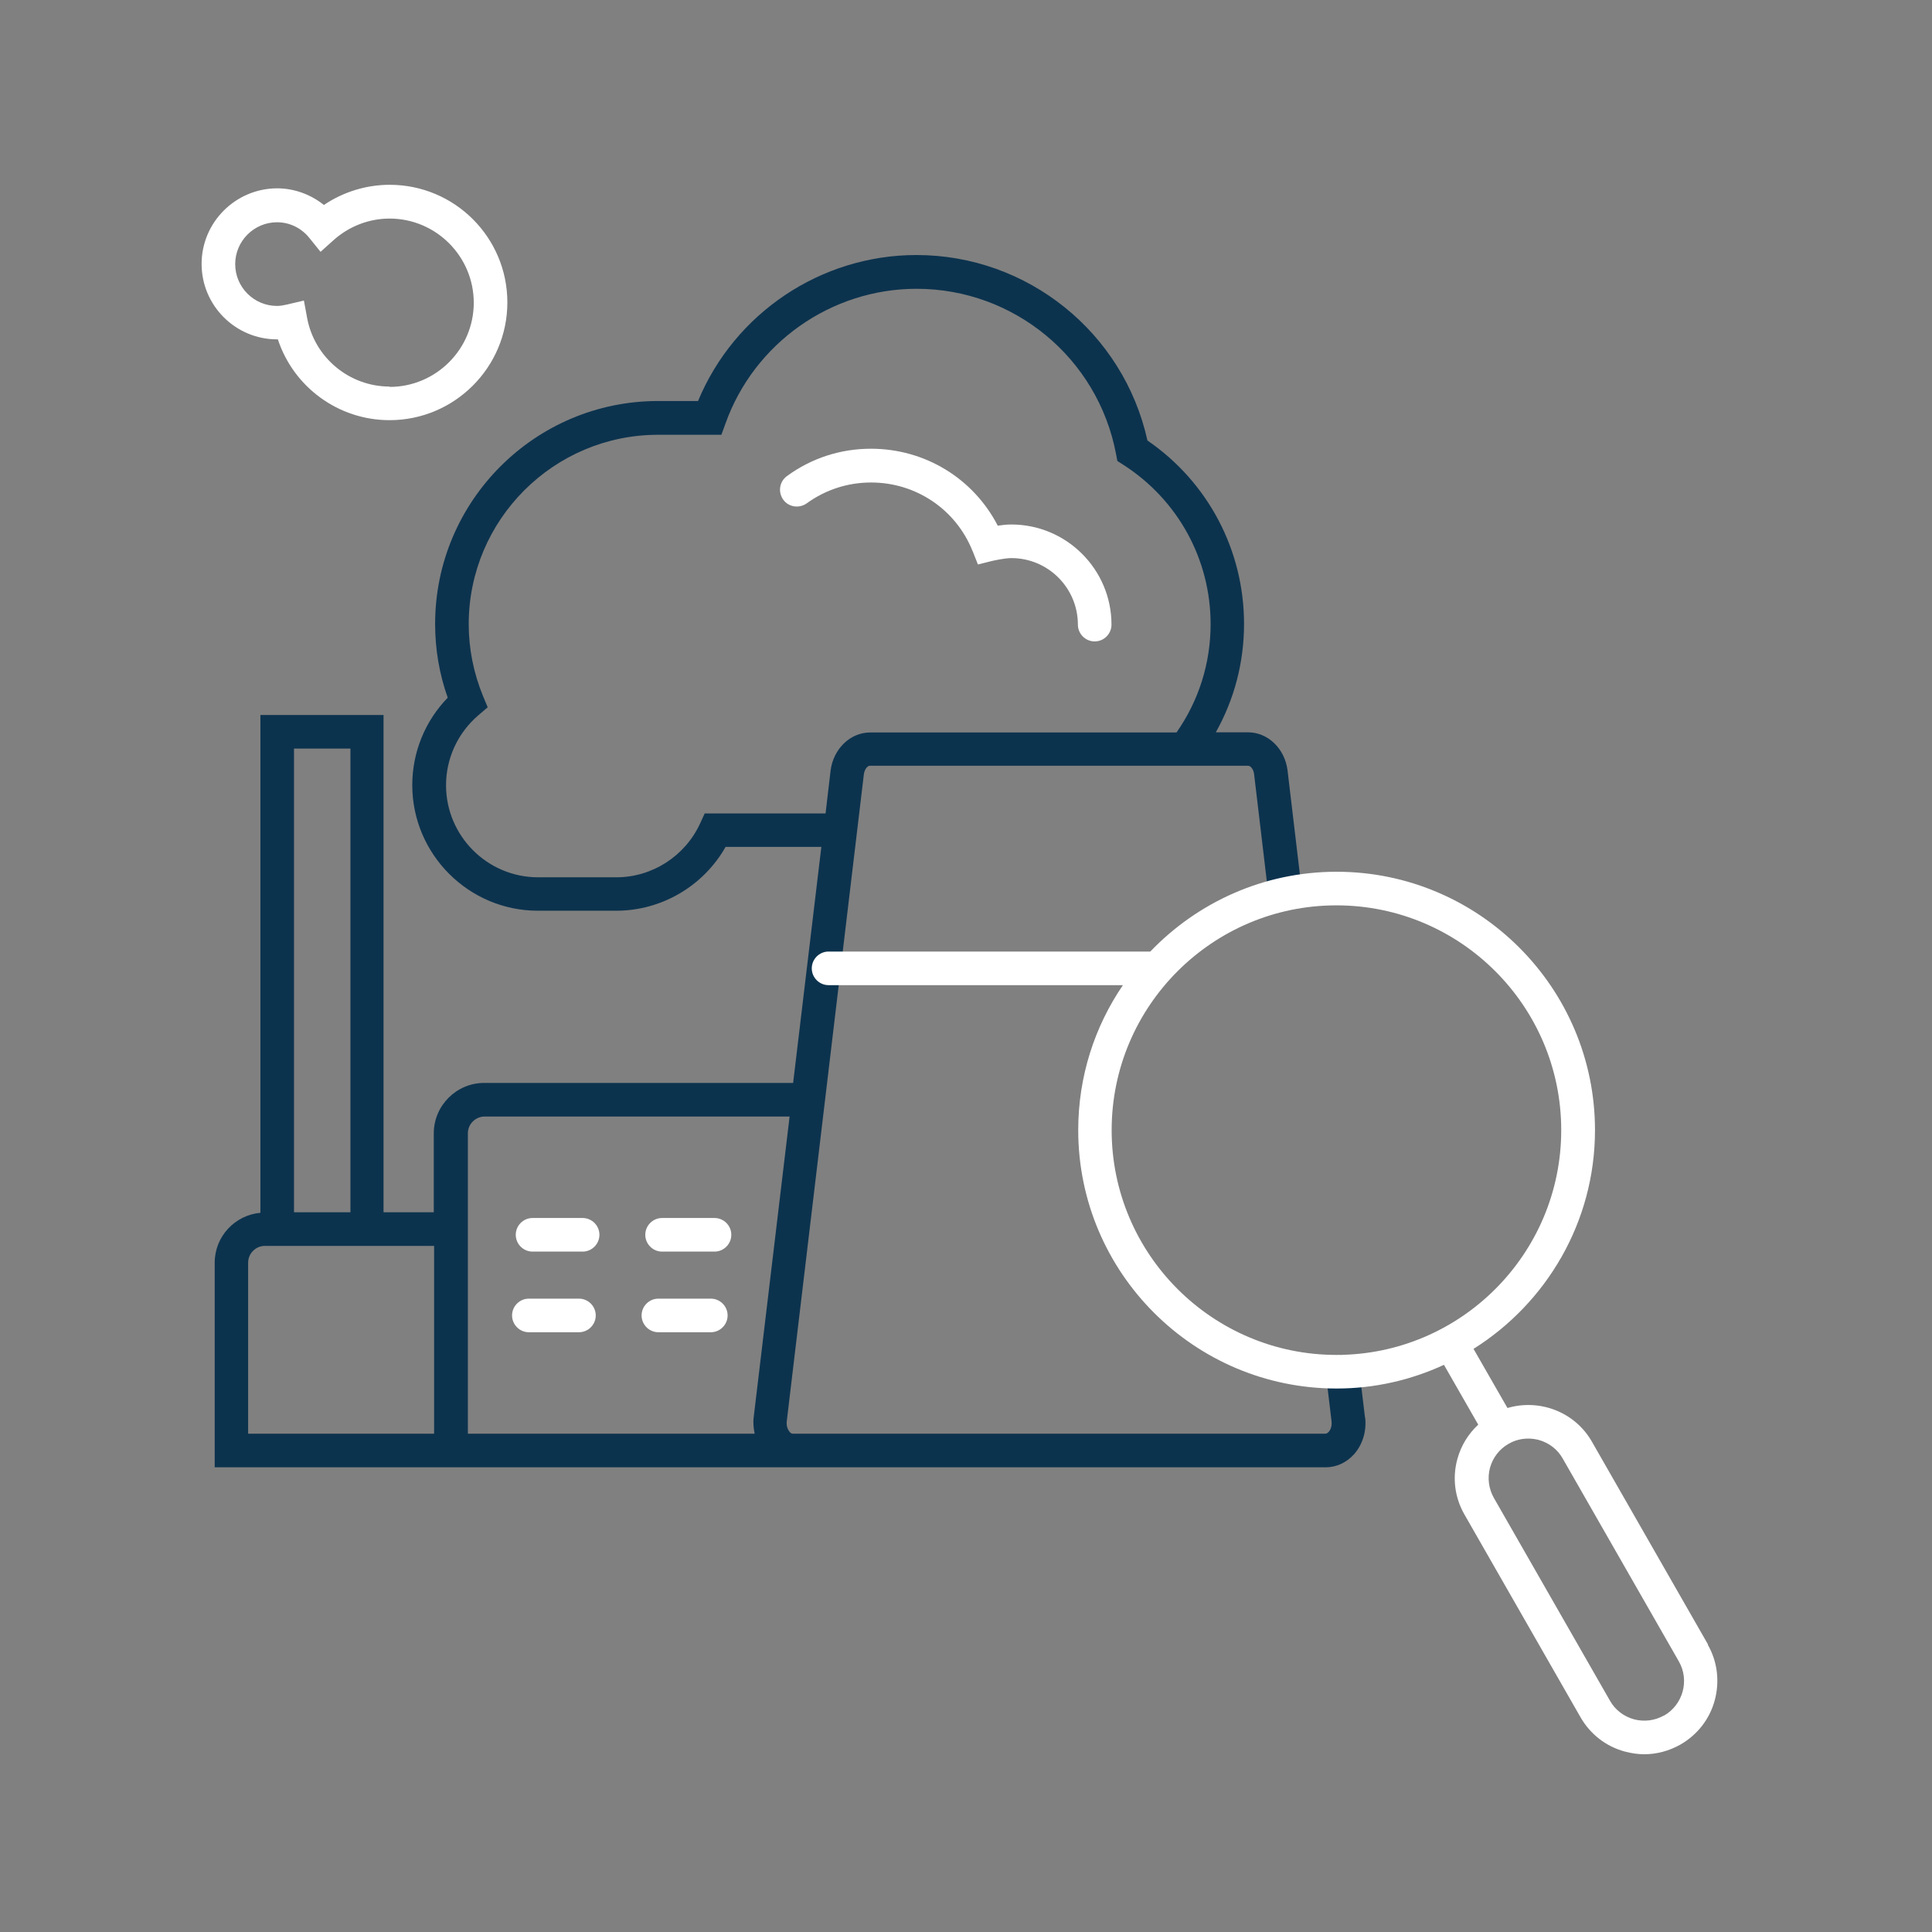
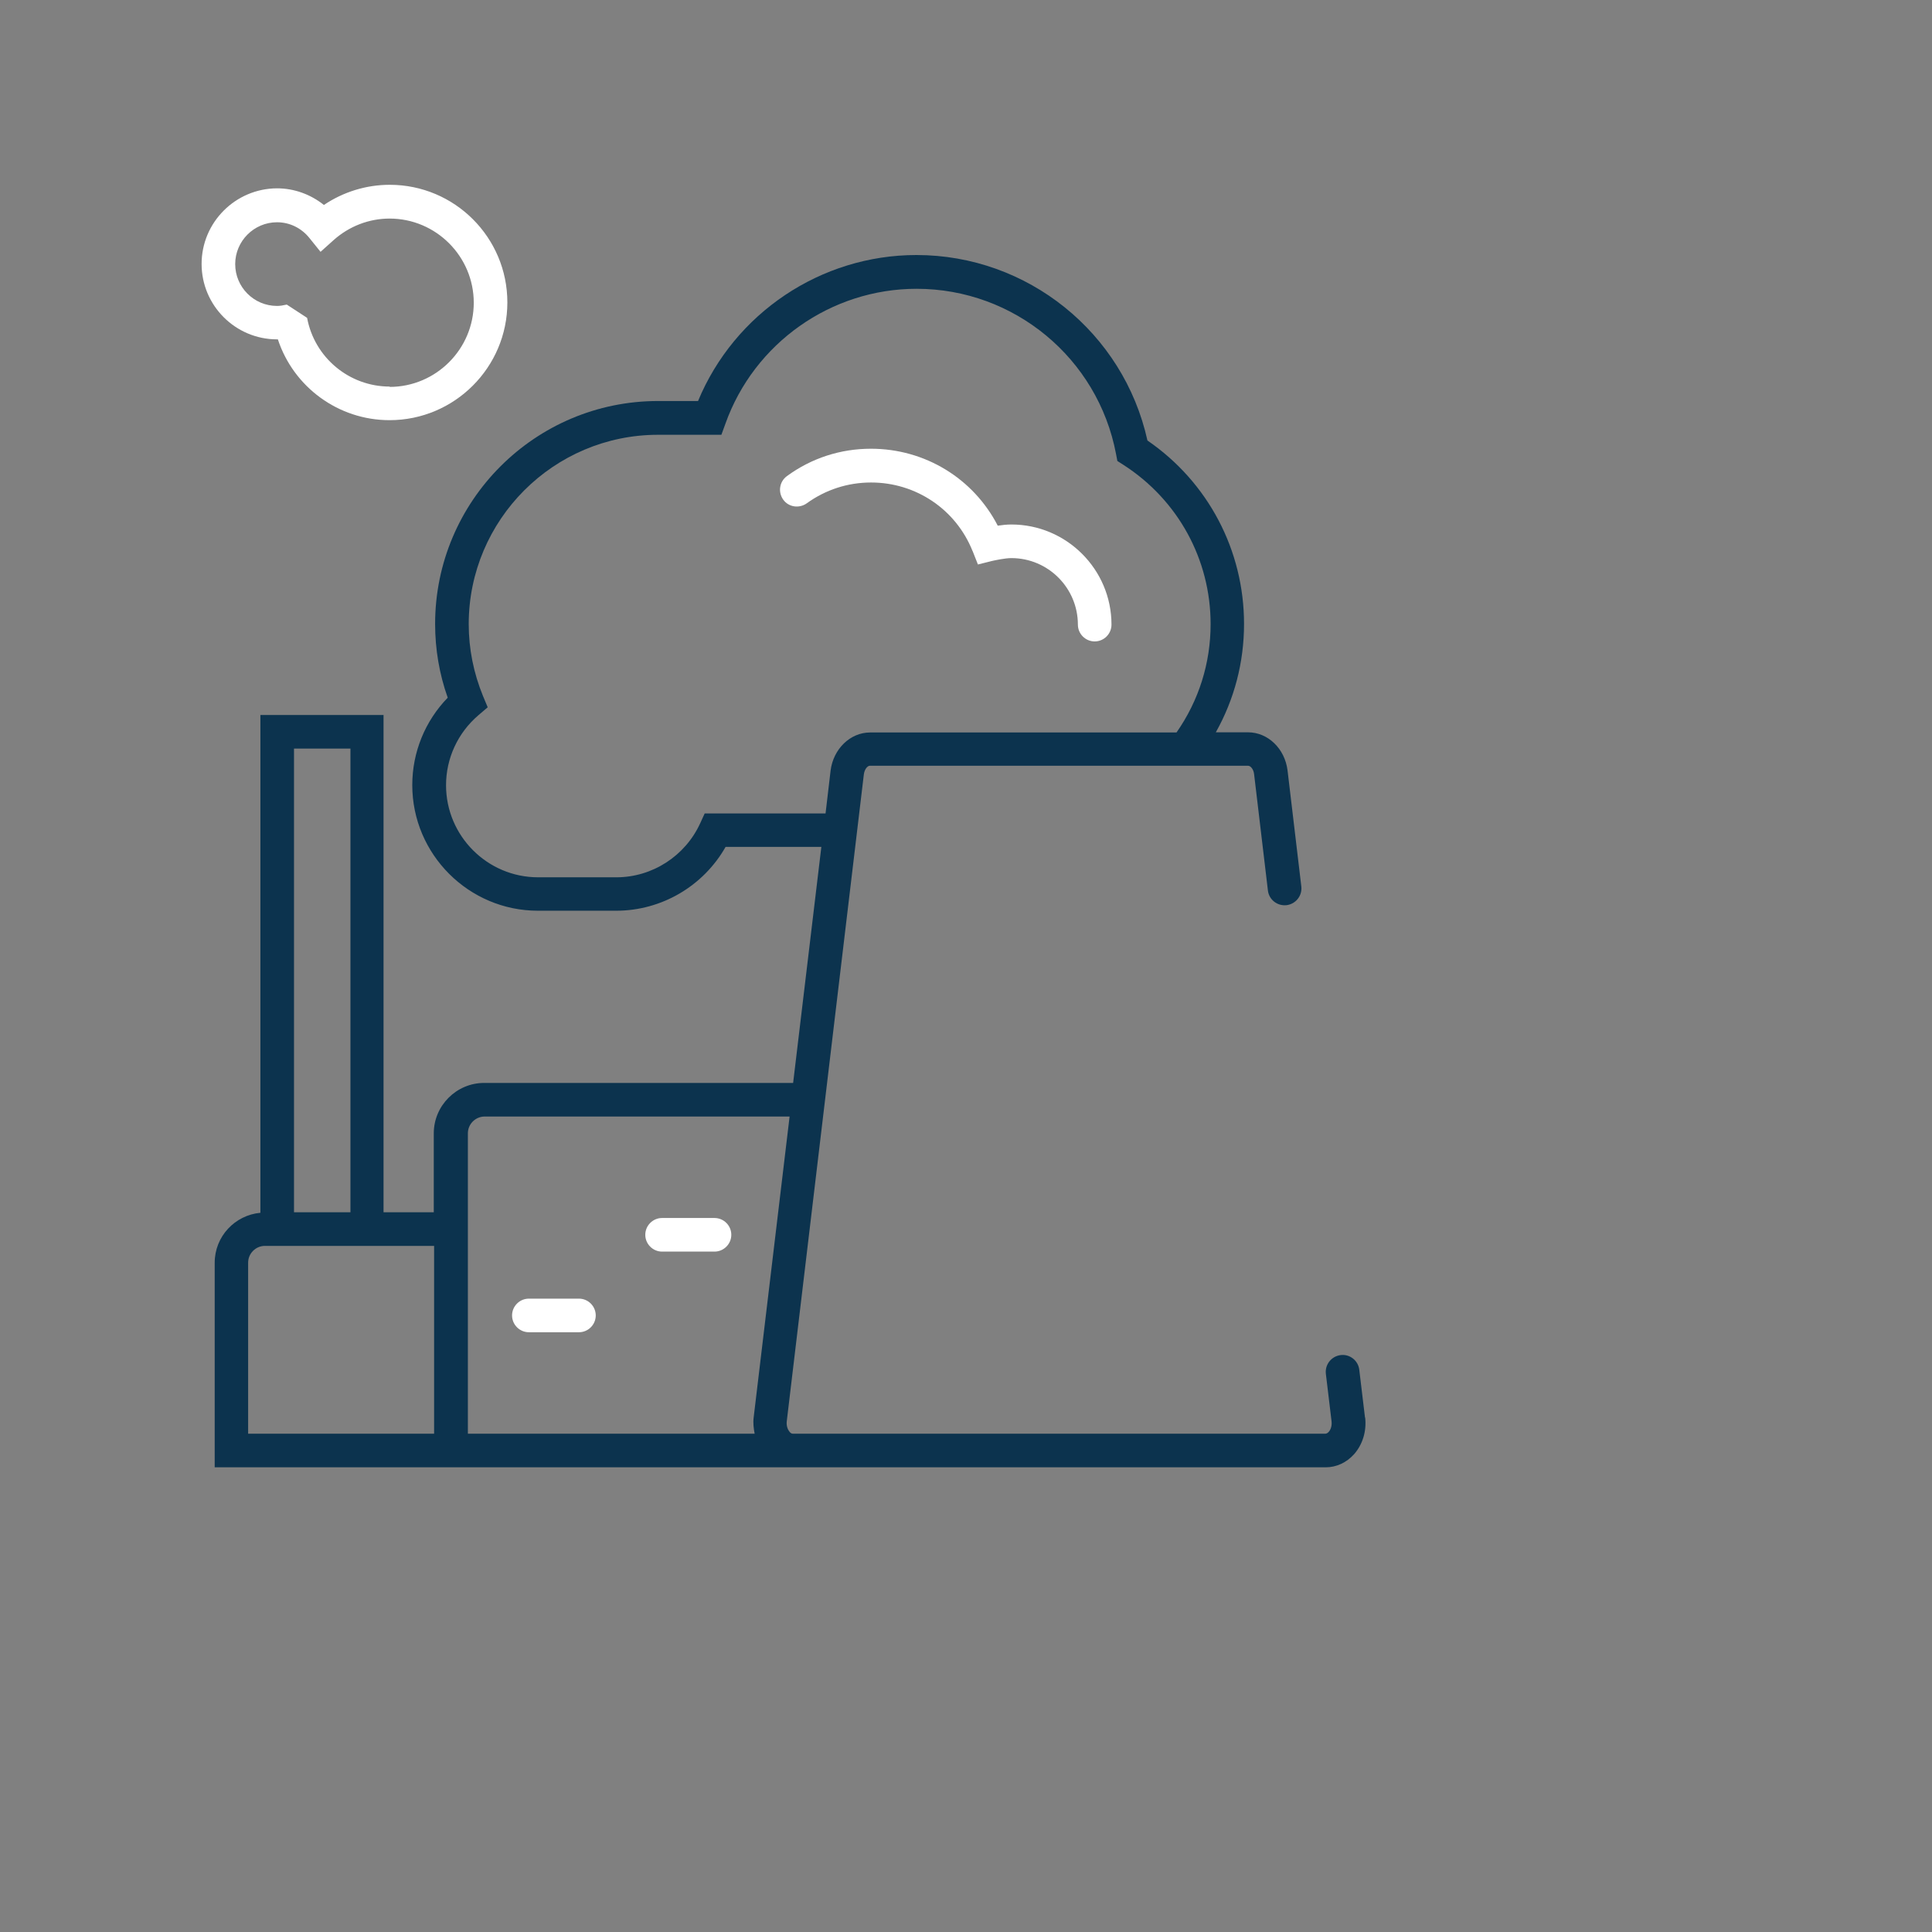
<svg xmlns="http://www.w3.org/2000/svg" width="115" height="115" viewBox="0 0 115 115" fill="none">
  <rect x="0" y="0" width="115" height="115" fill="#808080" stroke="none" />
  <g clip-path="url(#clip0_192_536)">
    <path d="M81.25 84.38L80.91 81.54C80.85 80.99 80.35 80.59 79.8 80.66C79.25 80.73 78.86 81.22 78.92 81.77L79.26 84.61C79.29 84.89 79.2 85.11 79.09 85.23C79.05 85.28 78.97 85.34 78.89 85.34H47.19C47.11 85.34 47.04 85.28 47 85.23C46.9 85.11 46.8 84.89 46.83 84.61L51.42 46.09C51.46 45.78 51.64 45.58 51.78 45.58H74.29C74.44 45.58 74.62 45.79 74.65 46.09L75.47 53C75.53 53.55 76.03 53.94 76.58 53.88C77.13 53.81 77.52 53.32 77.46 52.77L76.64 45.86C76.48 44.56 75.47 43.59 74.29 43.59H72.37C73.47 41.63 74.05 39.43 74.05 37.14C74.05 32.75 71.91 28.7 68.3 26.22C66.88 19.8 61.17 15.18 54.55 15.18C48.86 15.18 43.72 18.64 41.55 23.87H39.17C31.85 23.87 25.9 29.82 25.9 37.14C25.9 38.64 26.15 40.12 26.65 41.53C25.3 42.92 24.54 44.78 24.54 46.73C24.54 50.85 27.9 54.21 32.02 54.21H36.68C39.38 54.21 41.87 52.74 43.19 50.41H48.89L47.21 64.46H28.82C27.17 64.46 25.82 65.81 25.82 67.46V72.16H22.83V42.56H15.5V72.19C13.98 72.33 12.78 73.6 12.78 75.16V87.34H78.91C79.55 87.34 80.15 87.06 80.6 86.56C81.11 85.98 81.35 85.19 81.26 84.38H81.25ZM41.95 48.41L41.68 49C40.79 50.95 38.83 52.22 36.69 52.22H32.03C29.01 52.22 26.55 49.76 26.55 46.74C26.55 45.14 27.25 43.62 28.48 42.57L29.03 42.1L28.75 41.43C28.19 40.06 27.9 38.62 27.9 37.15C27.9 30.94 32.96 25.88 39.17 25.88H42.94L43.18 25.22C44.89 20.42 49.47 17.19 54.56 17.19C60.36 17.19 65.35 21.32 66.43 27.02L66.51 27.44L66.87 27.67C70.12 29.76 72.06 33.3 72.06 37.15C72.06 39.47 71.36 41.7 70.03 43.6H51.79C50.61 43.6 49.6 44.58 49.44 45.87L49.14 48.42H41.95V48.41ZM17.5 44.56H20.86V72.16H17.5V44.56ZM14.77 85.34V75.16C14.77 74.61 15.22 74.16 15.77 74.16H25.84V85.34H14.77ZM27.85 85.34V67.46C27.85 66.91 28.3 66.46 28.85 66.46H47L44.86 84.38C44.82 84.71 44.86 85.03 44.92 85.34H27.85Z" fill="#0C334E" />
    <path d="M57.89 32.79L58.21 33.6L59.05 33.39C59.23 33.35 59.83 33.22 60.2 33.22C62.39 33.22 64.16 35 64.16 37.18C64.16 37.73 64.61 38.18 65.16 38.18C65.71 38.18 66.16 37.73 66.16 37.18C66.16 33.89 63.48 31.22 60.2 31.22C59.94 31.22 59.65 31.25 59.39 31.29C57.94 28.48 55.06 26.71 51.84 26.71C50.03 26.71 48.3 27.27 46.84 28.34C46.39 28.67 46.3 29.29 46.62 29.74C46.94 30.19 47.57 30.28 48.02 29.96C49.14 29.15 50.46 28.72 51.85 28.72C54.52 28.72 56.9 30.32 57.89 32.8V32.79Z" fill="white" />
-     <path d="M23.2 11C21.8 11 20.44 11.42 19.28 12.2C18.49 11.57 17.51 11.21 16.49 11.21C14.02 11.22 12 13.23 12 15.71C12 18.19 14.02 20.2 16.49 20.2H16.54C17.47 23.03 20.13 25.01 23.19 25.01C27.05 25.01 30.2 21.87 30.2 18C30.2 14.13 27.06 11 23.2 11ZM23.2 23.01C20.79 23.01 18.72 21.29 18.28 18.92L18.09 17.89L17.07 18.13C16.85 18.18 16.67 18.21 16.49 18.21C15.11 18.21 14 17.09 14 15.72C14 14.35 15.12 13.23 16.49 13.23C17.24 13.23 17.94 13.57 18.42 14.17L19.08 14.99L19.86 14.29C20.78 13.47 21.96 13.01 23.19 13.01C25.95 13.01 28.2 15.26 28.2 18.02C28.2 20.78 25.95 23.03 23.19 23.03L23.2 23.01Z" fill="white" />
-     <path d="M101.67 97.89L94.76 85.82C93.74 84.03 91.63 83.25 89.73 83.81L87.71 80.29C92.04 77.57 94.94 72.75 94.94 67.27C94.94 58.79 88.04 51.89 79.56 51.89C75.2 51.89 71.27 53.72 68.47 56.64H49.32C48.77 56.64 48.32 57.09 48.32 57.64C48.32 58.19 48.77 58.64 49.32 58.64H66.84C65.16 61.1 64.18 64.07 64.18 67.27C64.18 75.75 71.08 82.65 79.56 82.65C81.84 82.65 84 82.14 85.95 81.24L87.99 84.8C87.4 85.35 86.97 86.04 86.75 86.84C86.44 87.96 86.59 89.14 87.17 90.15L94.08 102.22C94.66 103.23 95.6 103.96 96.72 104.26C97.1 104.36 97.49 104.42 97.87 104.42C98.62 104.42 99.36 104.22 100.03 103.84C101.04 103.26 101.77 102.32 102.07 101.2C102.37 100.08 102.23 98.9 101.65 97.89H101.67ZM66.17 67.27C66.17 59.89 72.17 53.89 79.55 53.89C86.93 53.89 92.93 59.89 92.93 67.27C92.93 74.65 86.93 80.65 79.55 80.65C72.17 80.65 66.17 74.65 66.17 67.27ZM99.05 102.11C98.5 102.42 97.87 102.5 97.26 102.34C96.65 102.17 96.14 101.78 95.83 101.23L88.92 89.16C88.61 88.61 88.53 87.97 88.69 87.37C88.86 86.76 89.25 86.25 89.8 85.94C90.16 85.73 90.56 85.63 90.97 85.63C91.18 85.63 91.39 85.66 91.59 85.71C92.2 85.88 92.71 86.27 93.02 86.82L99.93 98.89C100.58 100.02 100.18 101.47 99.05 102.12V102.11Z" fill="white" />
+     <path d="M23.2 11C21.8 11 20.44 11.42 19.28 12.2C18.49 11.57 17.51 11.21 16.49 11.21C14.02 11.22 12 13.23 12 15.71C12 18.19 14.02 20.2 16.49 20.2H16.54C17.47 23.03 20.13 25.01 23.19 25.01C27.05 25.01 30.2 21.87 30.2 18C30.2 14.13 27.06 11 23.2 11ZM23.2 23.01C20.79 23.01 18.72 21.29 18.28 18.92L17.07 18.13C16.85 18.18 16.67 18.21 16.49 18.21C15.11 18.21 14 17.09 14 15.72C14 14.35 15.12 13.23 16.49 13.23C17.24 13.23 17.94 13.57 18.42 14.17L19.08 14.99L19.86 14.29C20.78 13.47 21.96 13.01 23.19 13.01C25.95 13.01 28.2 15.26 28.2 18.02C28.2 20.78 25.95 23.03 23.19 23.03L23.2 23.01Z" fill="white" />
    <path d="M42.53 72.5H39.41C38.86 72.5 38.41 72.95 38.41 73.5C38.41 74.05 38.86 74.5 39.41 74.5H42.53C43.08 74.5 43.53 74.05 43.53 73.5C43.53 72.95 43.08 72.5 42.53 72.5Z" fill="white" />
-     <path d="M34.68 72.5H31.7C31.15 72.5 30.7 72.95 30.7 73.5C30.7 74.05 31.15 74.5 31.7 74.5H34.68C35.23 74.5 35.68 74.05 35.68 73.5C35.68 72.95 35.23 72.5 34.68 72.5Z" fill="white" />
-     <path d="M42.31 77.3H39.19C38.64 77.3 38.19 77.75 38.19 78.3C38.19 78.85 38.64 79.3 39.19 79.3H42.31C42.86 79.3 43.31 78.85 43.31 78.3C43.31 77.75 42.86 77.3 42.31 77.3Z" fill="white" />
    <path d="M34.461 77.3H31.48C30.93 77.3 30.48 77.75 30.48 78.3C30.48 78.85 30.93 79.3 31.48 79.3H34.461C35.011 79.3 35.461 78.85 35.461 78.3C35.461 77.75 35.011 77.3 34.461 77.3Z" fill="white" />
  </g>
  <defs>
    <clipPath id="clip0_192_536">
      <rect width="115" height="115" fill="white" />
    </clipPath>
  </defs>
</svg>